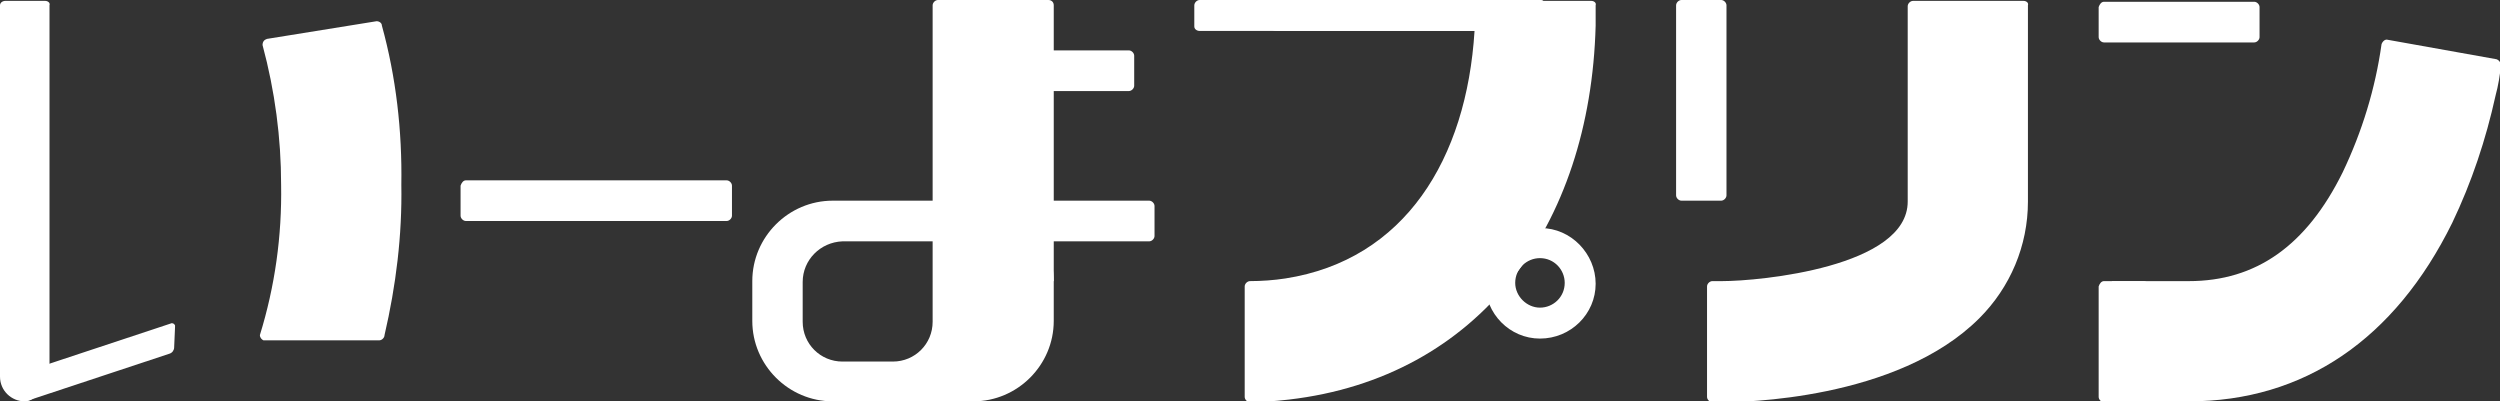
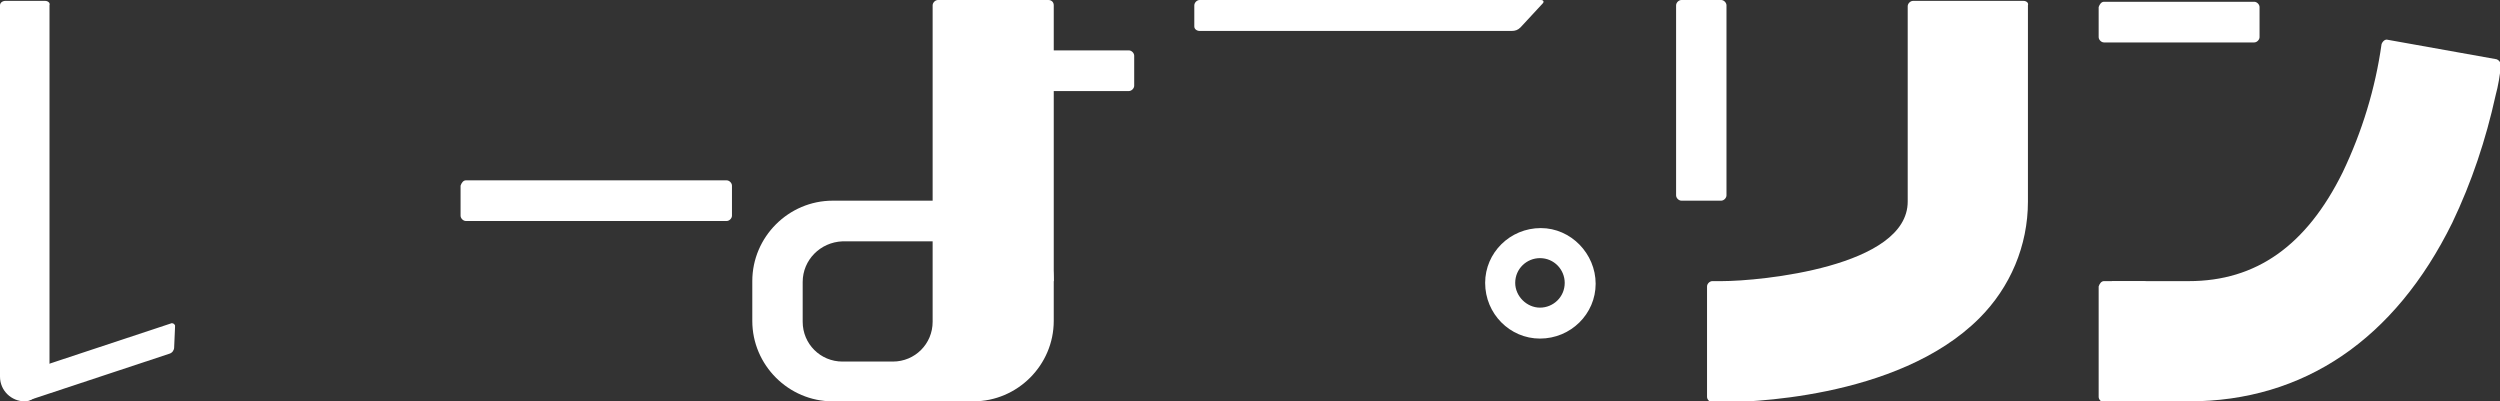
<svg xmlns="http://www.w3.org/2000/svg" version="1.1" id="レイヤー_1" x="0px" y="0px" viewBox="0 0 282.8 45.4" style="enable-background:new 0 0 282.8 45.4;" xml:space="preserve">
  <rect x="0" y="0" width="282.8" height="45.4" fill="#333333" stroke="none" />
  <style type="text/css">
	.st0{fill:#FFFFFF;}
</style>
  <title>logo</title>
  <g id="レイヤー_2_1_">
    <g id="レイヤ_1">
      <path class="st0" d="M195.3,22.1c0,0.3-0.3,0.6-0.6,0.6l0,0h-4.5c-0.3,0-0.6-0.3-0.6-0.6V0.6c0-0.3,0.3-0.6,0.6-0.6h4.5    c0.3,0,0.6,0.3,0.6,0.6c0,0,0,0,0,0V22.1z" />
      <path class="st0" d="M52.7,20.4h29.5c0.3,0,0.6,0.3,0.6,0.6v3.4c0,0.3-0.3,0.6-0.6,0.6H52.7c-0.3,0-0.6-0.3-0.6-0.6V21    C52.2,20.7,52.4,20.4,52.7,20.4z" />
      <path class="st0" d="M172,3.1c-0.3,0.3-0.6,0.4-1,0.4h-35.3c-0.3,0-0.6-0.2-0.6-0.5c0,0,0,0,0,0V0.6c0-0.3,0.3-0.6,0.6-0.6    c0,0,0,0,0,0h38.6c0.3,0,0.4,0.2,0.2,0.4L172,3.1z" />
      <path class="st0" d="M168,32c0,3.5,2.8,6.3,6.2,6.3c3.5,0,6.3-2.8,6.3-6.2s-2.8-6.3-6.2-6.3c0,0,0,0,0,0    C170.8,25.8,168,28.6,168,32z M171.4,32c0-1.6,1.3-2.8,2.8-2.8c1.6,0,2.8,1.3,2.8,2.8c0,1.6-1.3,2.8-2.8,2.8c0,0,0,0,0,0    C172.7,34.8,171.4,33.5,171.4,32L171.4,32z" />
      <path class="st0" d="M19.7,39.3c0,0.3-0.2,0.6-0.5,0.7l-16,5.3c-0.3,0.1-0.5-2.7-0.5-2.7c0-0.3,0.3-0.6,0.6-0.7l16-5.3    c0.2-0.1,0.4,0,0.5,0.2c0,0.1,0,0.1,0,0.2L19.7,39.3z" />
      <path class="st0" d="M119.1,31.8l-13.6-5.9V0.6c0-0.3,0.3-0.6,0.6-0.6h12.5c0.3,0,0.6,0.2,0.6,0.6V31.8z" />
-       <path class="st0" d="M109,22.7h21c0.3,0,0.6,0.3,0.6,0.6v3.4c0,0.3-0.3,0.6-0.6,0.6h-21c-0.3,0-0.6-0.3-0.6-0.6v-3.4    C108.4,23,108.7,22.7,109,22.7z" />
-       <path class="st0" d="M110.9,5.7h16.8c0.3,0,0.6,0.3,0.6,0.6v3.4c0,0.3-0.3,0.6-0.6,0.6h-16.8c-0.3,0-0.6-0.3-0.6-0.6V6.2    C110.3,5.9,110.6,5.7,110.9,5.7z" />
+       <path class="st0" d="M110.9,5.7h16.8c0.3,0,0.6,0.3,0.6,0.6v3.4c0,0.3-0.3,0.6-0.6,0.6h-16.8c-0.3,0-0.6-0.3-0.6-0.6C110.3,5.9,110.6,5.7,110.9,5.7z" />
      <path class="st0" d="M110.1,22.7H94.2c-5,0-9.1,4.1-9.1,9.1v4.5c0,5,4.1,9.1,9.1,9.1h15.9c5,0,9.1-4.1,9.1-9.1v-4.5    C119.2,26.8,115.1,22.7,110.1,22.7z M105.5,36.4c0,2.5-2,4.5-4.5,4.5h-5.7c-2.5,0-4.5-2-4.5-4.5v-4.5c0-2.5,2-4.5,4.5-4.6h10.2    C105.5,27.3,105.5,36.4,105.5,36.4z" />
      <path class="st0" d="M228.9,0.1h-12.5c-0.3,0-0.6,0.3-0.6,0.6v22.1c0,7.4-16.7,9-21,9h-1.1c-0.3,0-0.6,0.3-0.6,0.6v12.5    c0,0.3,0.3,0.6,0.6,0.6h1.1c2.1,0,19.8-0.2,29.1-9.5c3.5-3.5,5.5-8.2,5.5-13.2V0.6C229.5,0.3,229.2,0.1,228.9,0.1    C228.9,0.1,228.9,0.1,228.9,0.1z" />
-       <path class="st0" d="M180,0.1h-38.7c-0.3,0-0.4,0.2-0.2,0.4l2.4,2.6c0.3,0.3,0.6,0.4,1,0.4h22.3c-0.9,14.5-7.9,25.9-21.4,28    c-1.3,0.2-2.7,0.3-4,0.3c-0.3,0-0.6,0.3-0.6,0.6v12.5c0,0.3,0.3,0.6,0.6,0.6h-0.6c1.7,0,3.3-0.1,5-0.3    c21.5-2.5,34.1-19.6,34.7-42.3V0.6C180.6,0.3,180.3,0.1,180,0.1z" />
      <path class="st0" d="M238,31.8h4.5c0.3,0,0.6,0.3,0.6,0.6v12.5c0,0.3-0.3,0.6-0.6,0.6H238c-0.3,0-0.6-0.3-0.6-0.6V32.4    C237.5,32.1,237.7,31.8,238,31.8z" />
      <path class="st0" d="M282.4,6.7l-12.3-2.2c-0.3-0.1-0.6,0.2-0.7,0.5c-0.7,5-2.2,9.9-4.4,14.5c-4.1,8.3-9.8,12.3-17.4,12.3h-8.7    v13.6h8.7c13,0,23.3-7,29.8-20.2c2.2-4.6,3.8-9.4,4.9-14.4c0.3-1.1,0.5-2.3,0.6-3.4C282.9,7.1,282.7,6.8,282.4,6.7    C282.4,6.7,282.4,6.7,282.4,6.7z" />
      <path class="st0" d="M238,0.2h17c0.3,0,0.6,0.3,0.6,0.6v3.4c0,0.3-0.3,0.6-0.6,0.6h-17c-0.3,0-0.6-0.3-0.6-0.6V0.8    C237.5,0.5,237.7,0.2,238,0.2z" />
      <path class="st0" d="M5.1,0.1H0.6C0.3,0.1,0,0.3,0,0.6c0,0,0,0,0,0v42c0,1.6,1.3,2.8,2.8,2.8l0,0l0,0c1.6,0,2.8-2.6,2.8-4.2V0.6    C5.7,0.3,5.4,0.1,5.1,0.1z" />
-       <path class="st0" d="M43.2,2.9c0-0.3-0.3-0.5-0.6-0.5c0,0,0,0,0,0l-12.4,2c-0.3,0.1-0.5,0.3-0.5,0.7c1.4,5.2,2.1,10.5,2.1,15.8    c0.1,5.8-0.7,11.5-2.4,17c0,0.3,0.2,0.5,0.4,0.6c0,0,0,0,0.1,0h13c0.3,0,0.6-0.3,0.6-0.6c1.3-5.6,2-11.3,1.9-17    C45.5,14.8,44.8,8.7,43.2,2.9z" />
    </g>
  </g>
</svg>